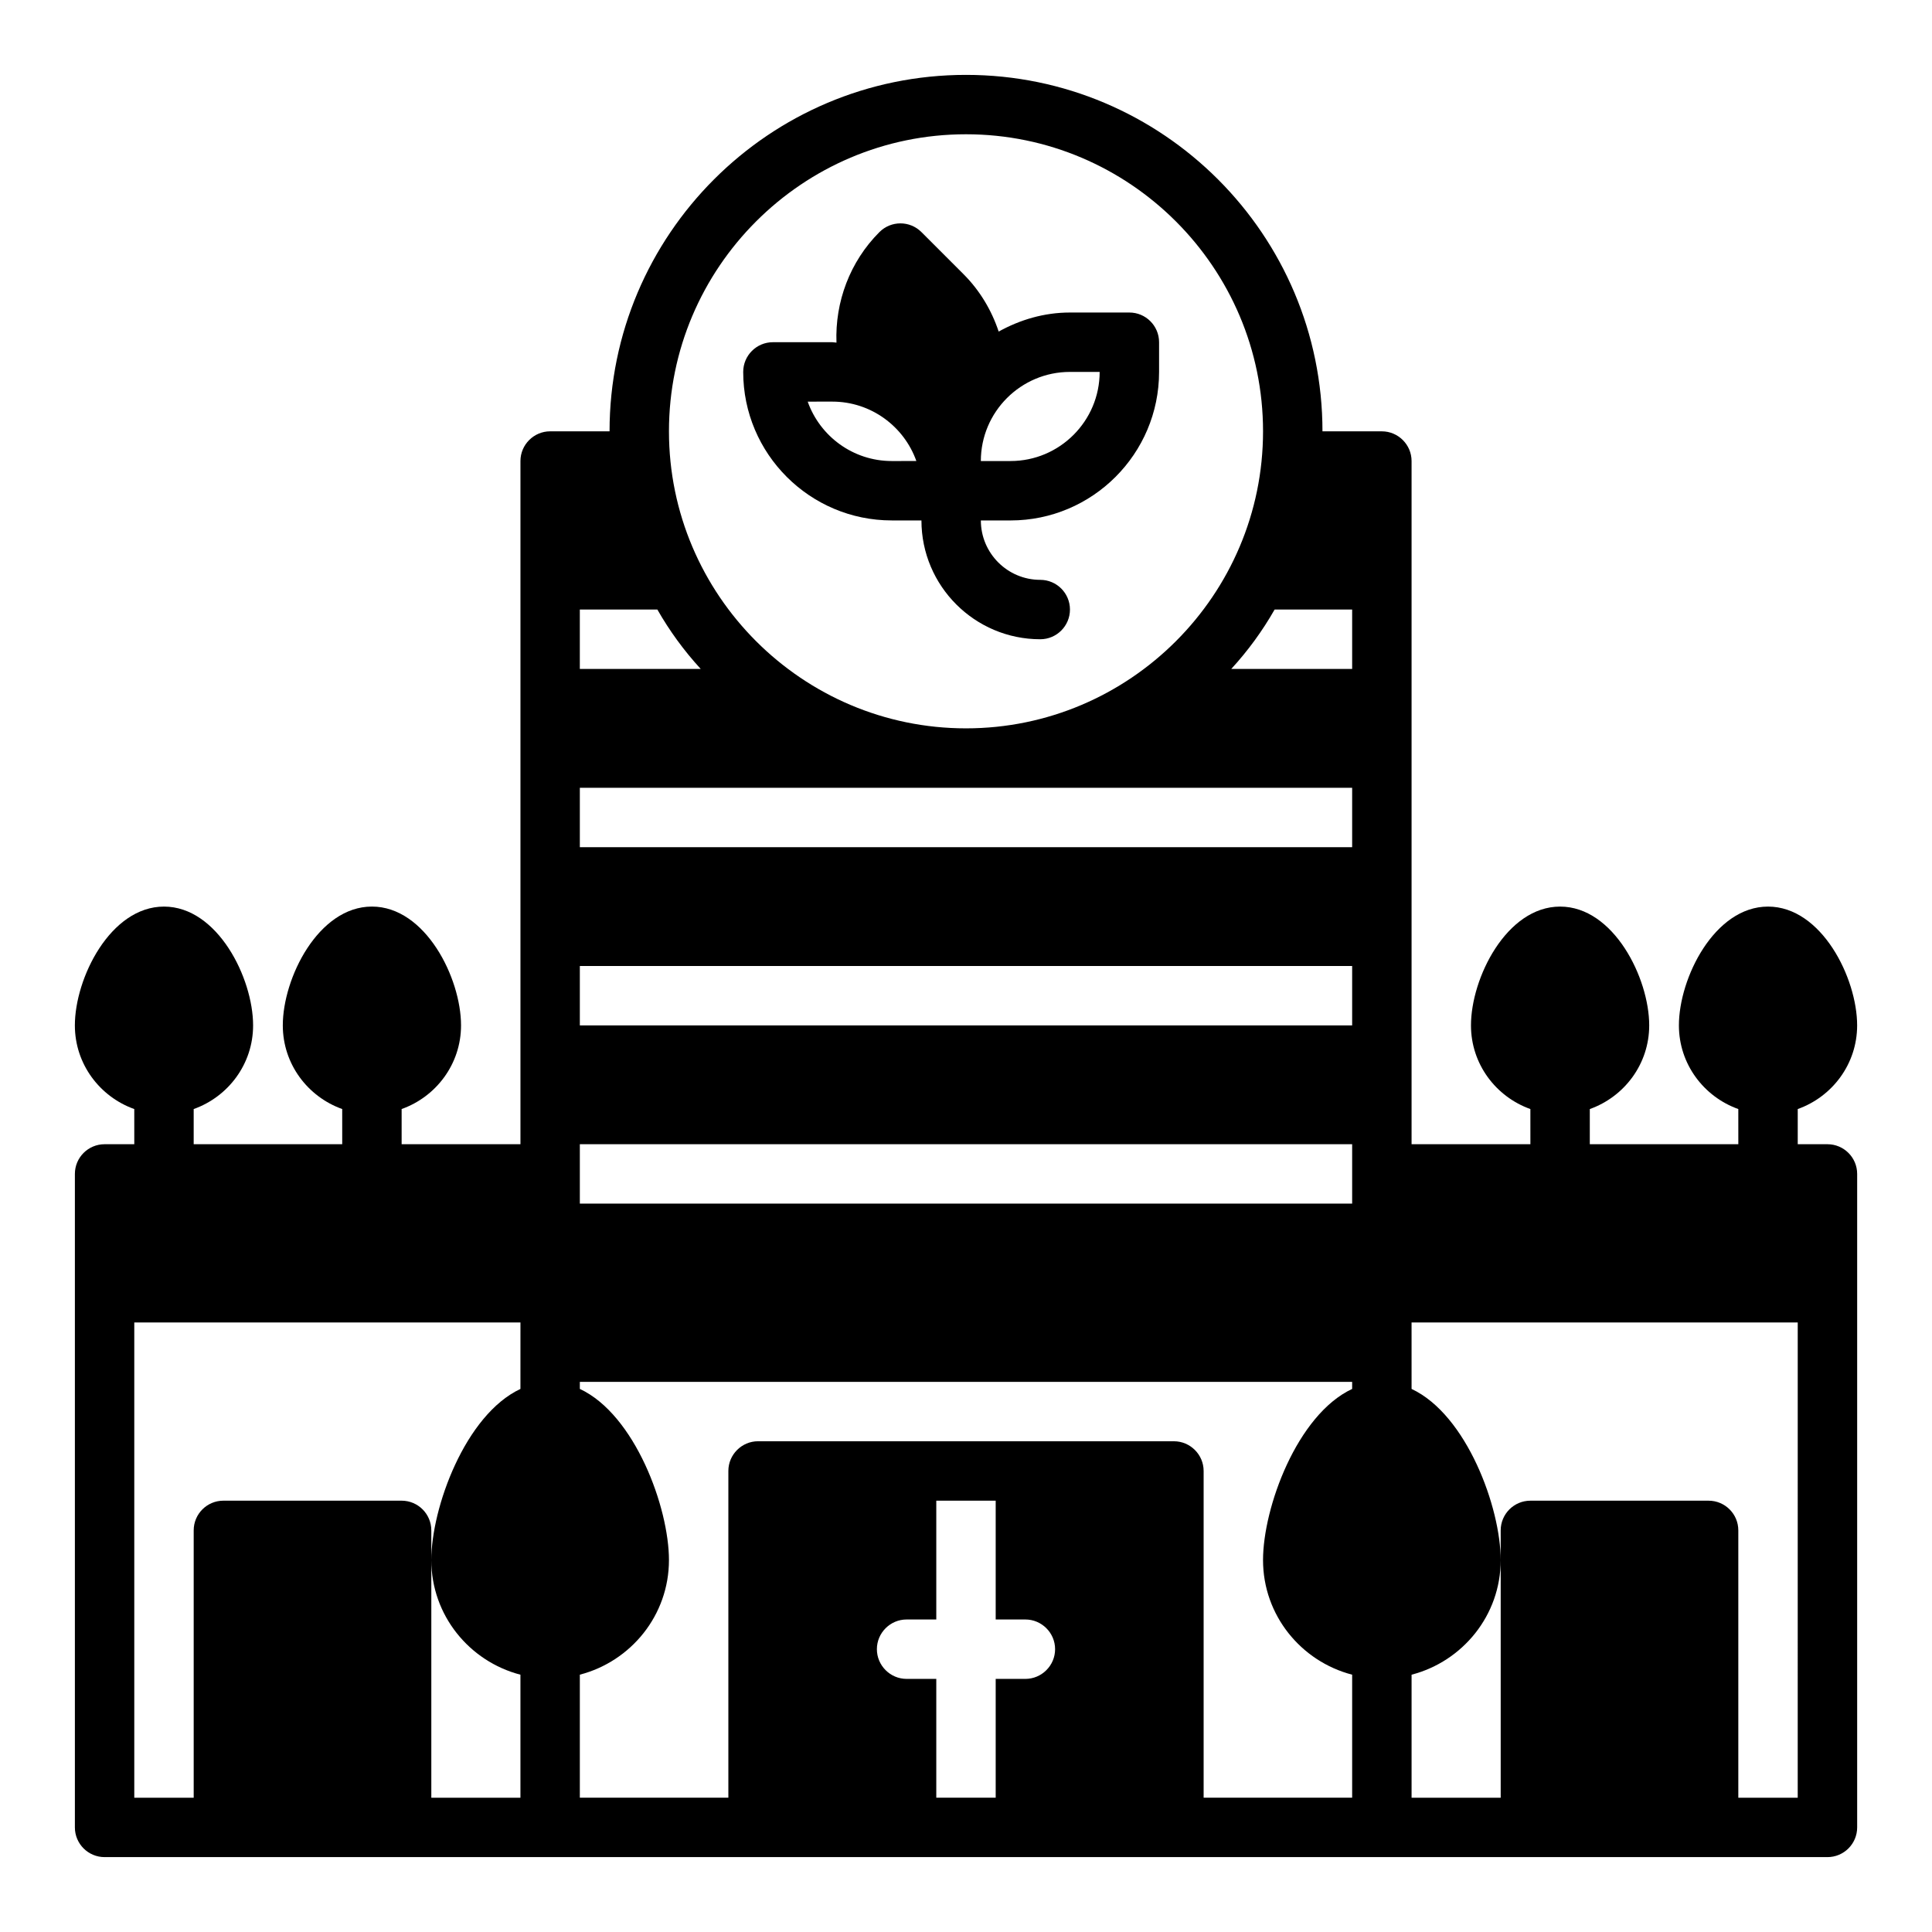
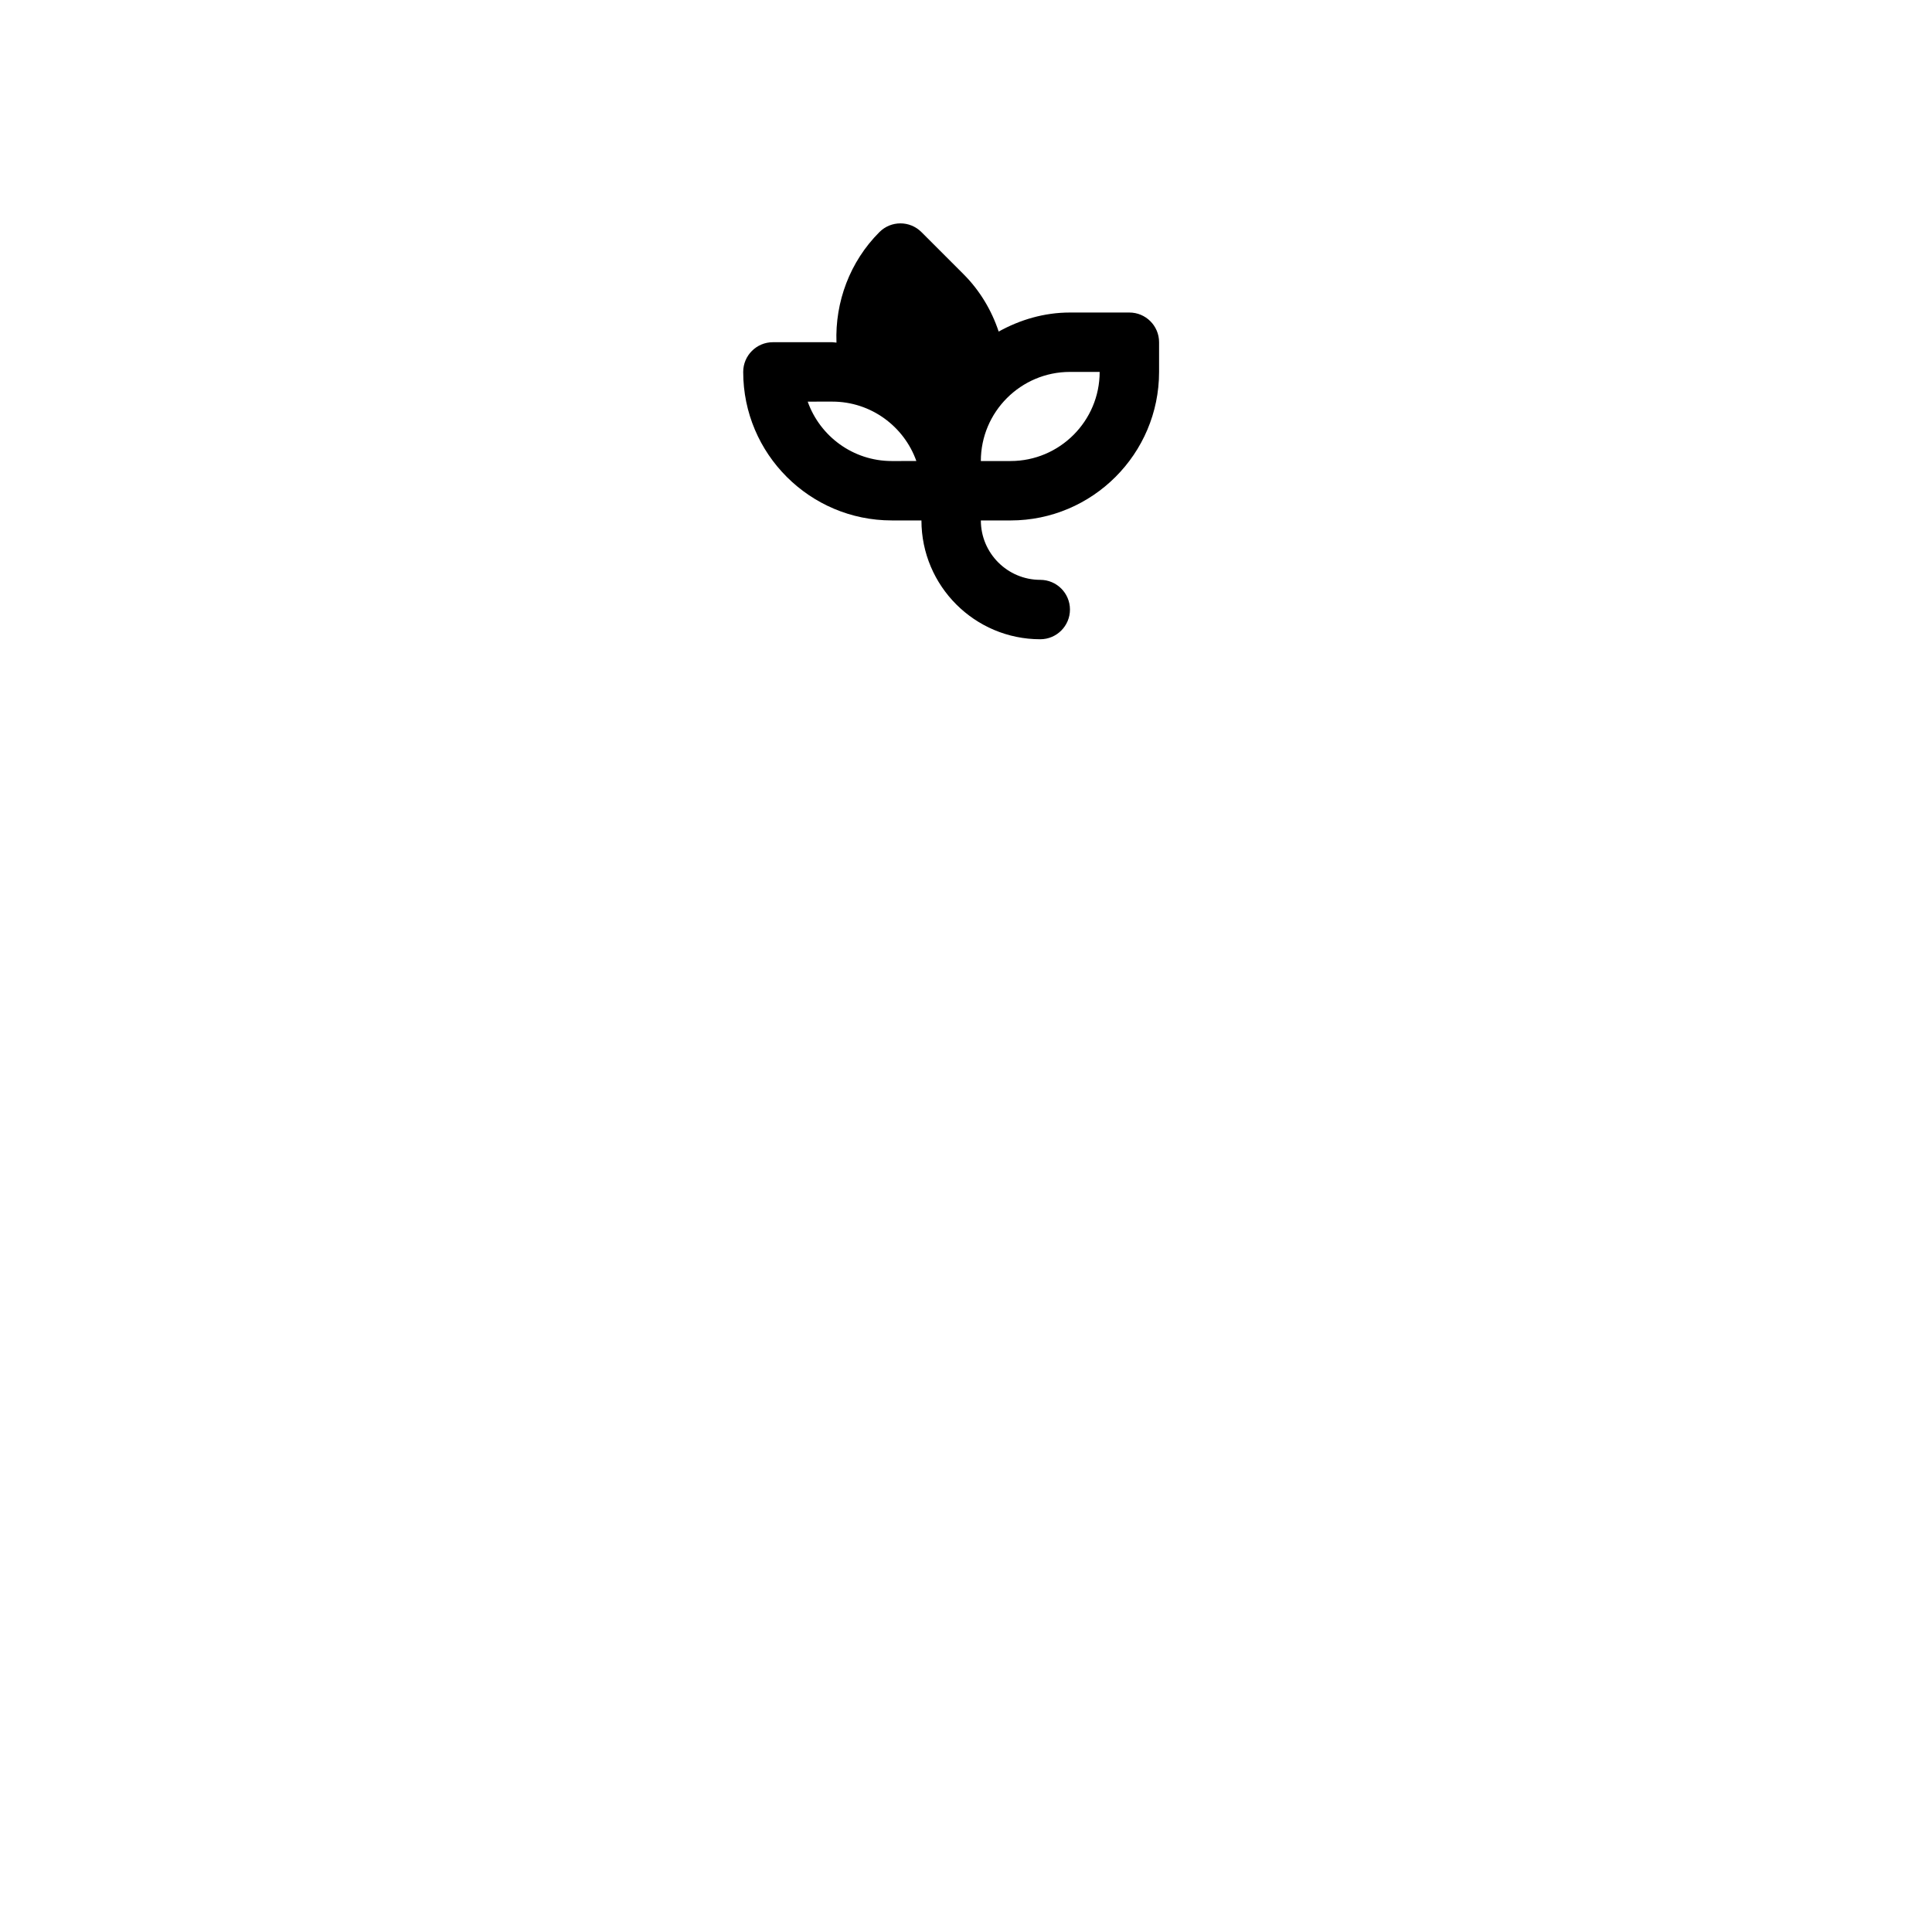
<svg xmlns="http://www.w3.org/2000/svg" fill="#000000" width="800px" height="800px" version="1.1" viewBox="144 144 512 512">
  <g>
-     <path d="m628.29 447.23h-7.871v-9.32c9.141-3.258 15.742-11.918 15.742-22.168 0-12.531-9.414-31.488-23.617-31.488-14.199 0-23.617 18.957-23.617 31.488 0 10.25 6.606 18.91 15.742 22.168l0.004 9.32h-39.359v-9.32c9.141-3.258 15.742-11.918 15.742-22.168 0-12.531-9.414-31.488-23.617-31.488-14.199 0-23.617 18.957-23.617 31.488 0 10.25 6.606 18.91 15.742 22.168l0.004 9.32h-31.488v-181.05c0-4.328-3.543-7.871-7.871-7.871h-15.742c0-52.113-42.352-94.465-94.465-94.465-52.113-0.004-94.465 42.348-94.465 94.461h-15.742c-4.328 0-7.871 3.543-7.871 7.871v181.05h-31.488v-9.32c9.141-3.258 15.742-11.918 15.742-22.168 0-12.531-9.414-31.488-23.617-31.488-14.199 0-23.617 18.957-23.617 31.488 0 10.25 6.606 18.91 15.742 22.168l0.004 9.324h-39.363v-9.32c9.141-3.258 15.746-11.918 15.746-22.168 0-12.531-9.414-31.488-23.617-31.488-14.199 0-23.617 18.957-23.617 31.488 0 10.25 6.606 18.91 15.742 22.168l0.004 9.32h-7.871c-4.344 0-7.871 3.527-7.871 7.871v173.18c0 4.344 3.527 7.871 7.871 7.871h456.58c4.344 0 7.871-3.527 7.871-7.871v-173.18c0-4.344-3.527-7.871-7.871-7.871zm-346.37 64.852c-14.625 6.856-23.617 31.488-23.617 45.359 0 14.625 10.078 26.852 23.617 30.371v32.602h-23.617v-70.848c0-4.344-3.527-7.871-7.871-7.871h-47.23c-4.344 0-7.871 3.527-7.871 7.871v70.848h-15.746v-125.95h102.34zm118.08-332.5c43.375 0 78.719 35.344 78.719 78.719s-35.344 78.719-78.719 78.719-78.719-35.344-78.719-78.719c-0.004-43.375 35.344-78.719 78.719-78.719zm-102.34 125.95h20.547c3.227 5.668 7.086 10.941 11.492 15.742h-32.039zm118.08 283.39h-7.871v31.488h-15.742v-31.488h-7.871c-4.328 0-7.871-3.543-7.871-7.871 0-4.328 3.543-7.871 7.871-7.871h7.871v-31.488h15.742v31.488h7.871c4.328 0 7.871 3.543 7.871 7.871 0 4.328-3.543 7.871-7.871 7.871zm86.594-76.844c-14.625 6.856-23.617 31.488-23.617 45.359 0 14.625 10.078 26.852 23.617 30.371v32.602h-39.359v-86.59c0-4.328-3.543-7.871-7.871-7.871l-110.21-0.004c-4.328 0-7.871 3.543-7.871 7.871v86.594h-39.359v-32.605c13.539-3.519 23.617-15.742 23.617-30.371 0-13.871-8.988-38.512-23.617-45.359v-1.871h204.67zm0-49.105h-204.67v-15.742h204.67zm0-47.234h-204.67v-15.742h204.67zm0-47.23h-204.67v-15.742h204.67zm0-47.234h-32.039c4.41-4.801 8.266-10.078 11.492-15.742h20.547zm118.08 299.14h-15.742v-70.848c0-4.344-3.527-7.871-7.871-7.871h-47.23c-4.344 0-7.871 3.527-7.871 7.871v70.848h-23.617v-32.605c13.539-3.519 23.617-15.742 23.617-30.371 0-13.871-8.988-38.512-23.617-45.359l-0.004-17.617h102.34z" />
    <path d="m380.32 281.92h7.871c0 17.367 14.121 31.488 31.488 31.488 4.344 0 7.871-3.527 7.871-7.871s-3.527-7.871-7.871-7.871c-8.684 0-15.742-7.062-15.742-15.742h7.871c21.703 0 39.359-17.656 39.359-39.359v-7.871c0-4.344-3.527-7.871-7.871-7.871h-15.742c-6.879 0-13.266 1.93-18.895 5.047-1.891-5.691-5.023-10.918-9.328-15.223l-11.141-11.141c-3.078-3.078-8.055-3.078-11.133 0-7.848 7.848-11.785 18.531-11.383 29.293-0.371-0.008-0.723-0.109-1.102-0.109h-15.742c-4.344 0-7.871 3.527-7.871 7.871-0.004 21.703 17.656 39.359 39.359 39.359zm47.23-39.359h7.871c0 13.02-10.598 23.617-23.617 23.617h-7.871c0-13.023 10.598-23.617 23.617-23.617zm-62.977 7.871c10.266 0 19.02 6.582 22.27 15.742l-6.523 0.004c-10.266 0-19.02-6.582-22.27-15.742z" />
  </g>
</svg>